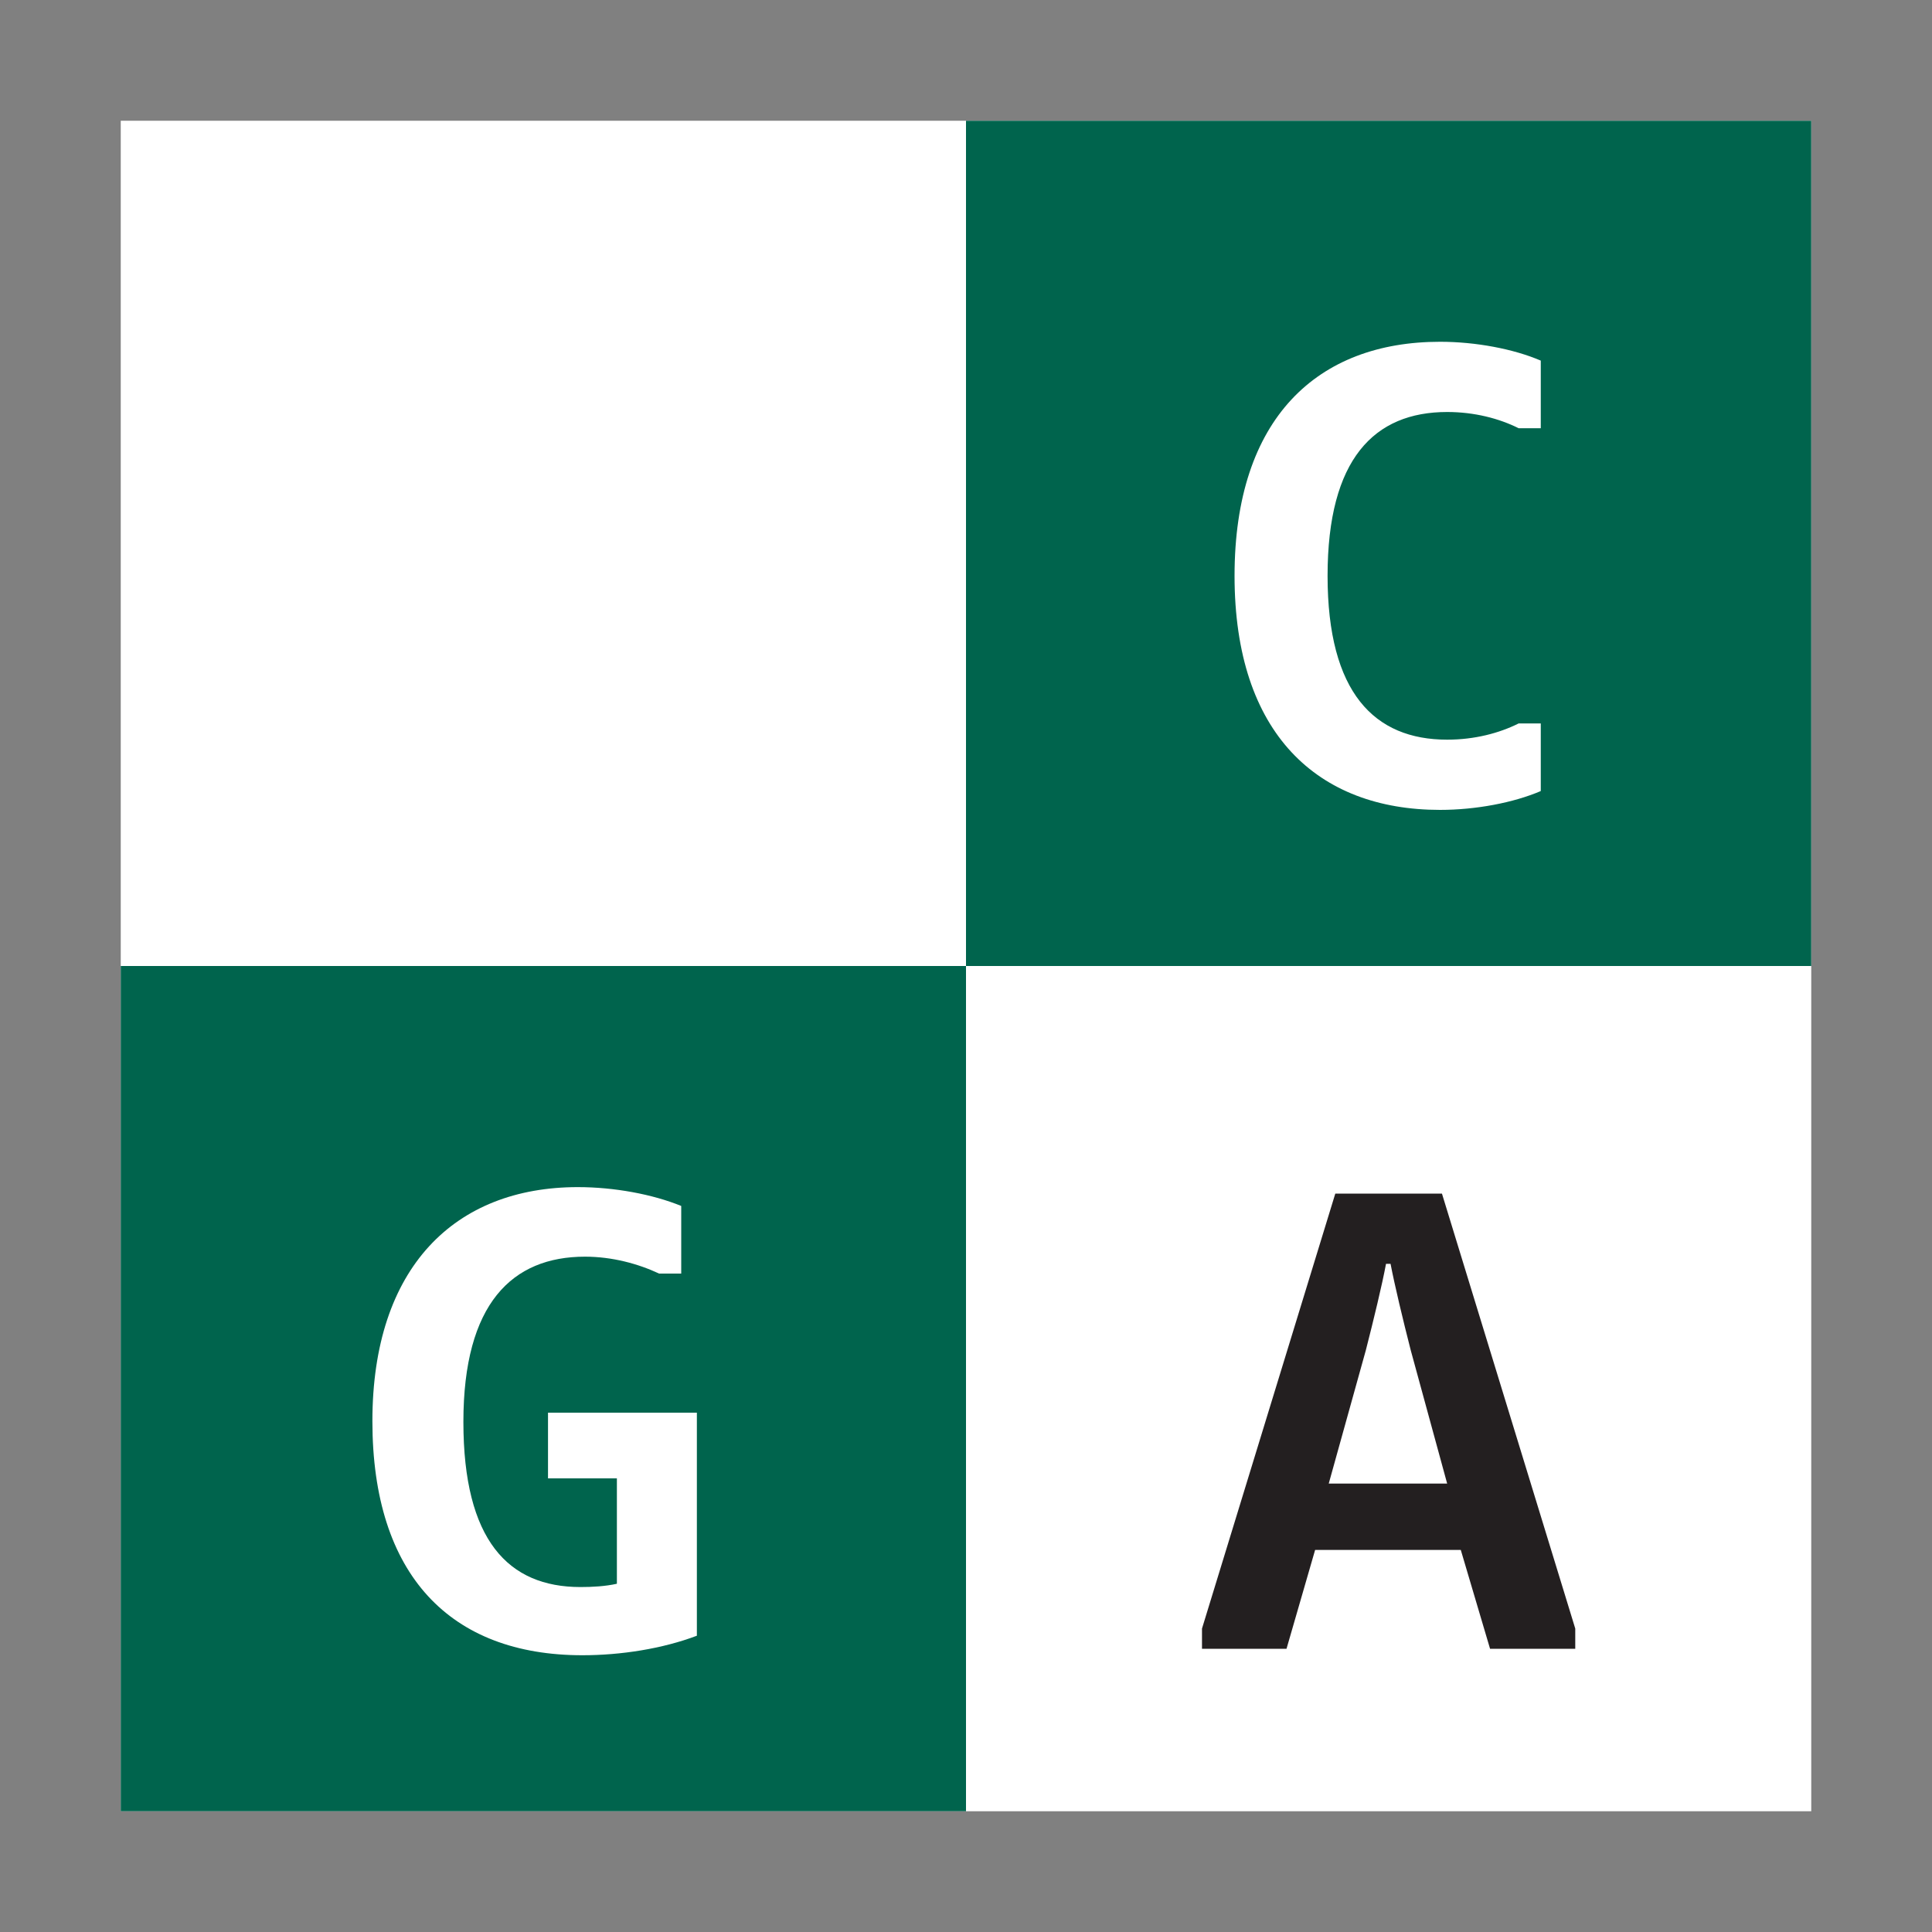
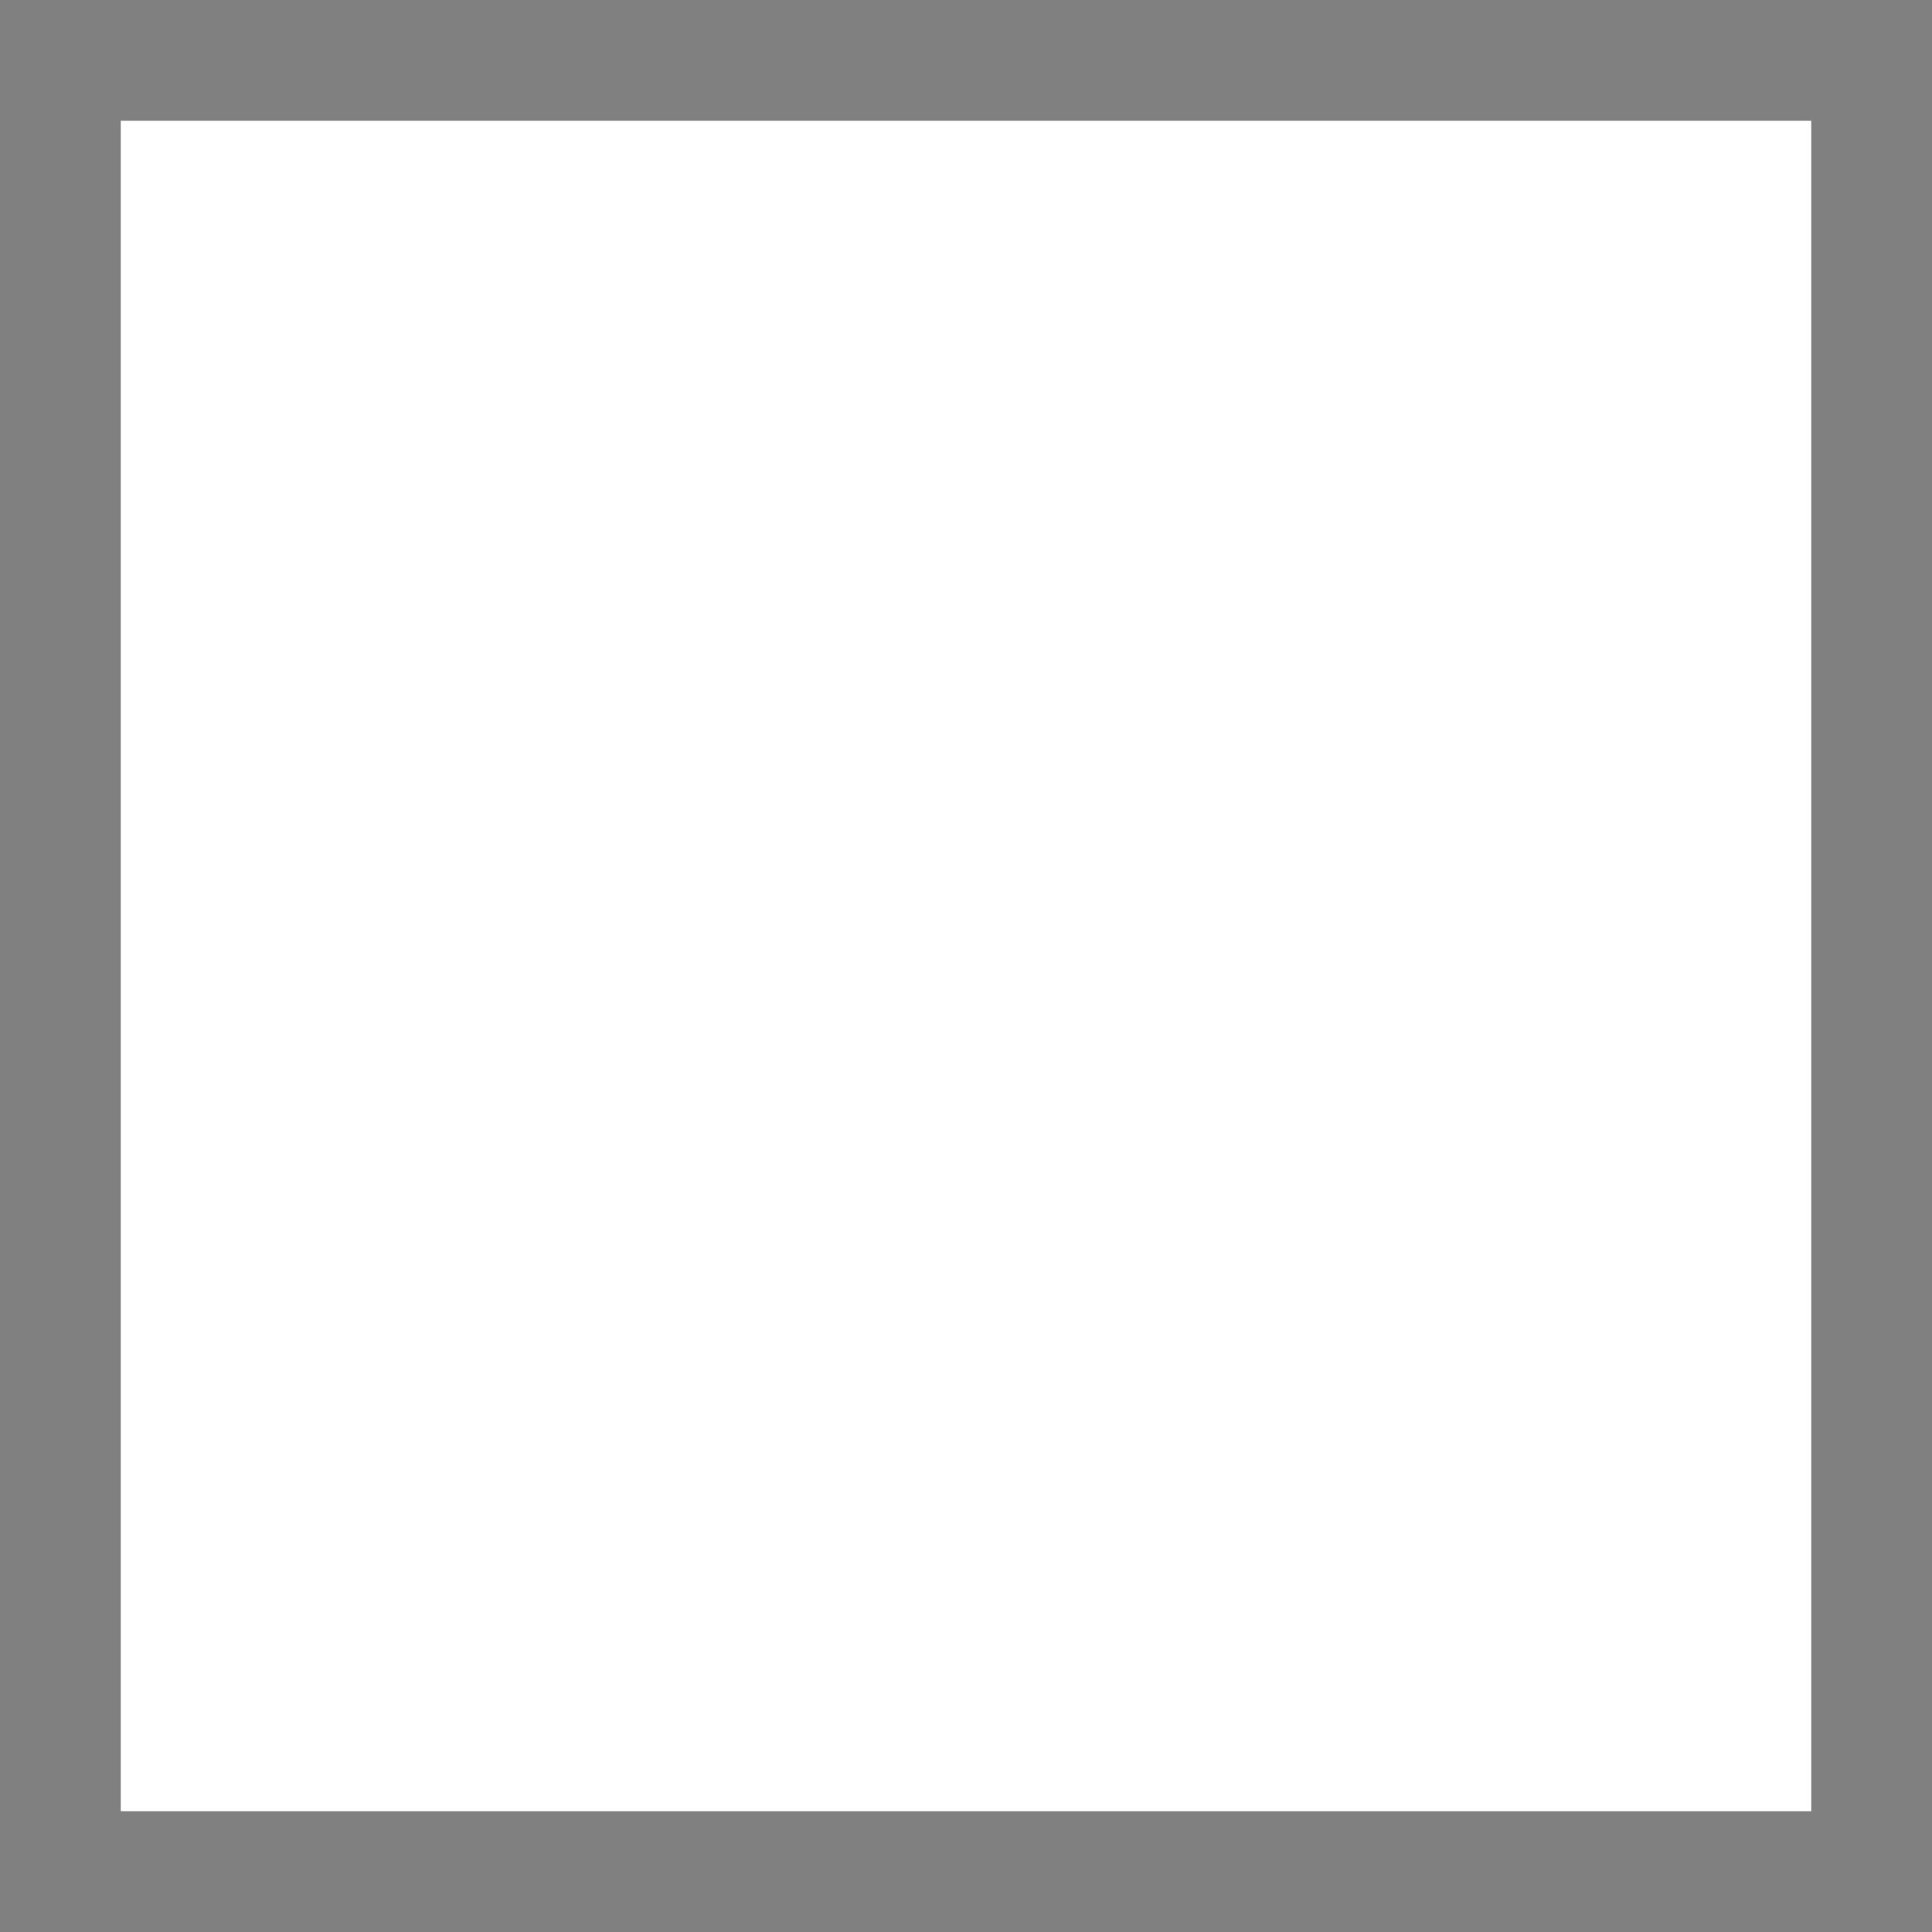
<svg xmlns="http://www.w3.org/2000/svg" id="Layer_1" viewBox="0 0 200 200">
  <rect x="0" y="0" width="200" height="200" fill="#808080" stroke="none" />
  <defs>
    <style>.cls-1{fill:none;}.cls-2{fill:#231f20;}.cls-3{clip-path:url(#clippath-1);}.cls-4{fill:#fff;}.cls-5{fill:#00644d;}.cls-6{clip-path:url(#clippath);}</style>
    <clipPath id="clippath">
-       <rect class="cls-1" x="12.5" y="12.5" width="175" height="175" />
-     </clipPath>
+       </clipPath>
    <clipPath id="clippath-1">
      <rect class="cls-1" x="12.5" y="12.5" width="175" height="175" />
    </clipPath>
  </defs>
  <rect class="cls-4" x="12.5" y="12.5" width="175" height="175" />
  <g class="cls-6">
    <rect class="cls-5" x="12.5" y="100" width="87.5" height="87.5" />
    <g class="cls-3">
      <path class="cls-4" d="M63.86,153.04h-7.13v-6.8h15.41v23.09c-3.57,1.35-7.87,2.02-11.85,2.02-13.66,0-21.74-8.28-21.74-24.23s8.55-24.23,21.27-24.23c3.77,0,7.74.74,10.7,1.95v7h-2.29c-2.15-1.01-4.85-1.75-7.67-1.75-7.54,0-12.59,4.85-12.59,17.1s4.64,17.1,12.12,17.1c1.21,0,2.56-.07,3.77-.34v-10.9Z" />
      <path class="cls-2" d="M124.43,168.59l13.8-45.03h11.04l13.8,45.03v2.09h-8.82l-3.03-10.23h-15.08l-2.96,10.23h-8.75v-2.09ZM149.81,153.58l-3.77-13.8c-.81-3.16-1.68-6.8-2.09-8.95h-.47c-.4,2.15-1.28,5.79-2.09,8.95l-3.84,13.8h12.25Z" />
    </g>
    <rect class="cls-5" x="100" y="12.5" width="87.5" height="87.5" />
-     <path class="cls-4" d="M159.5,74.89v7c-2.83,1.21-6.73,1.95-10.43,1.95-12.65,0-21.27-7.87-21.27-24.23s8.62-24.23,21.27-24.23c3.7,0,7.61.74,10.43,1.95v7h-2.29c-2.02-1.01-4.58-1.68-7.4-1.68-7.54,0-12.38,4.85-12.38,16.96s4.85,16.96,12.38,16.96c2.83,0,5.38-.67,7.4-1.68h2.29Z" />
  </g>
</svg>